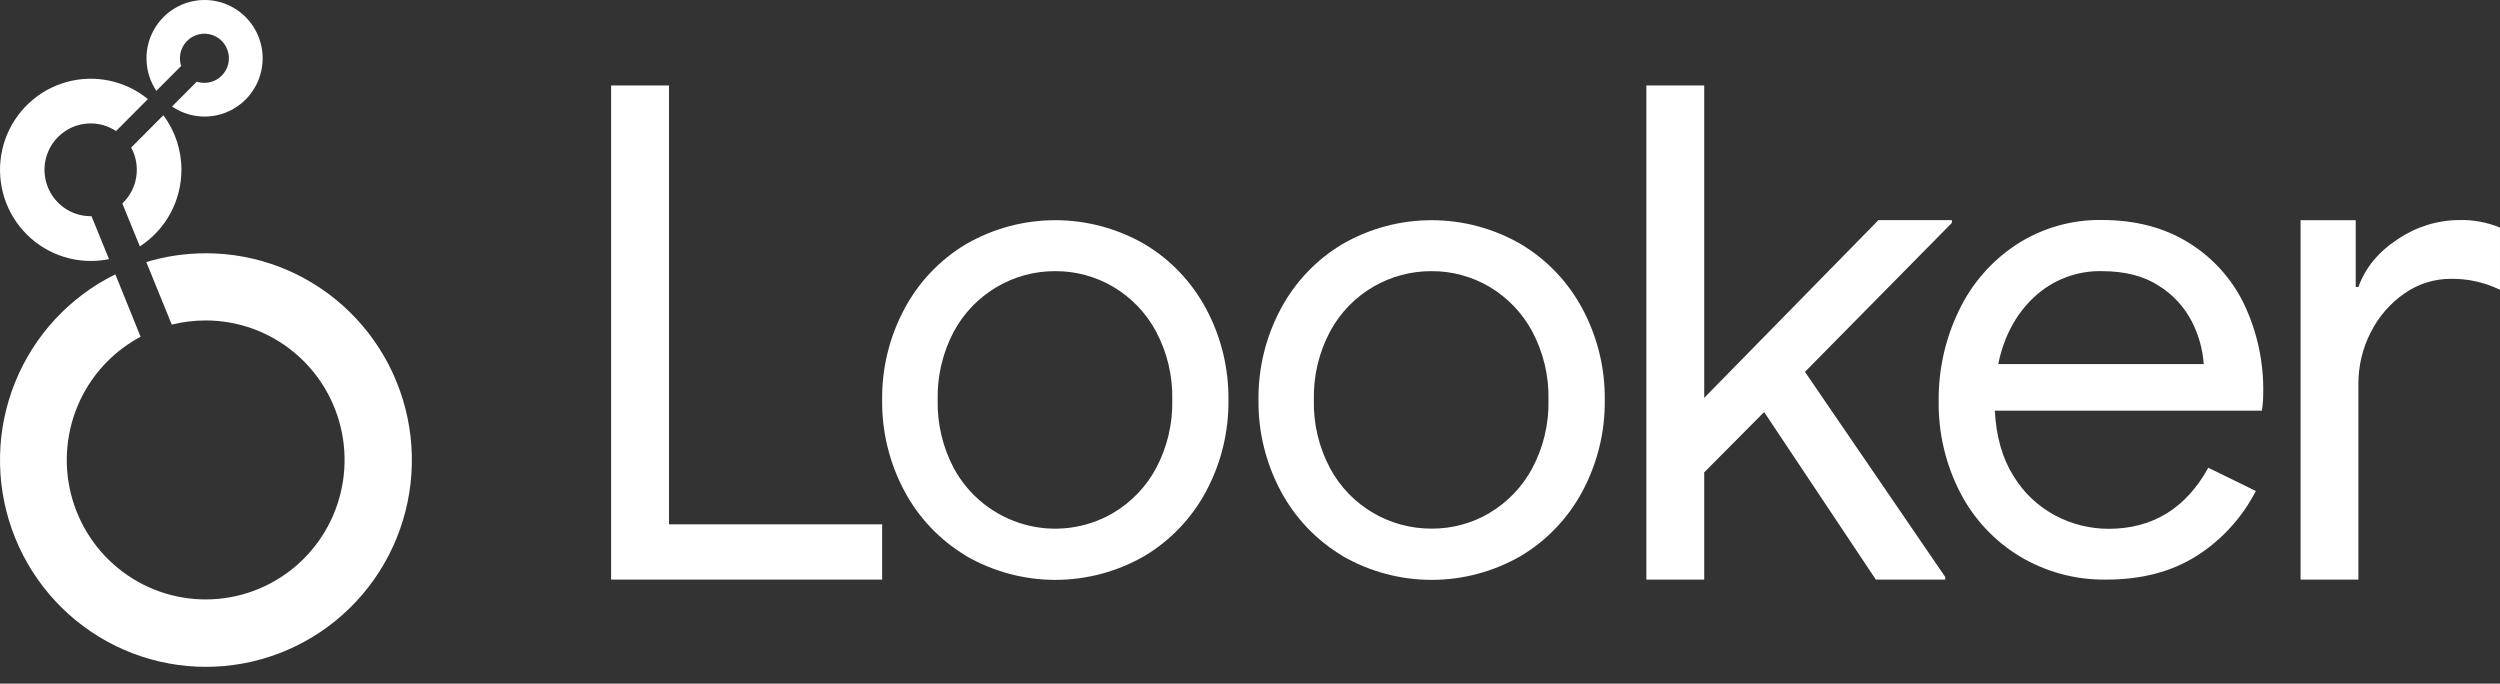
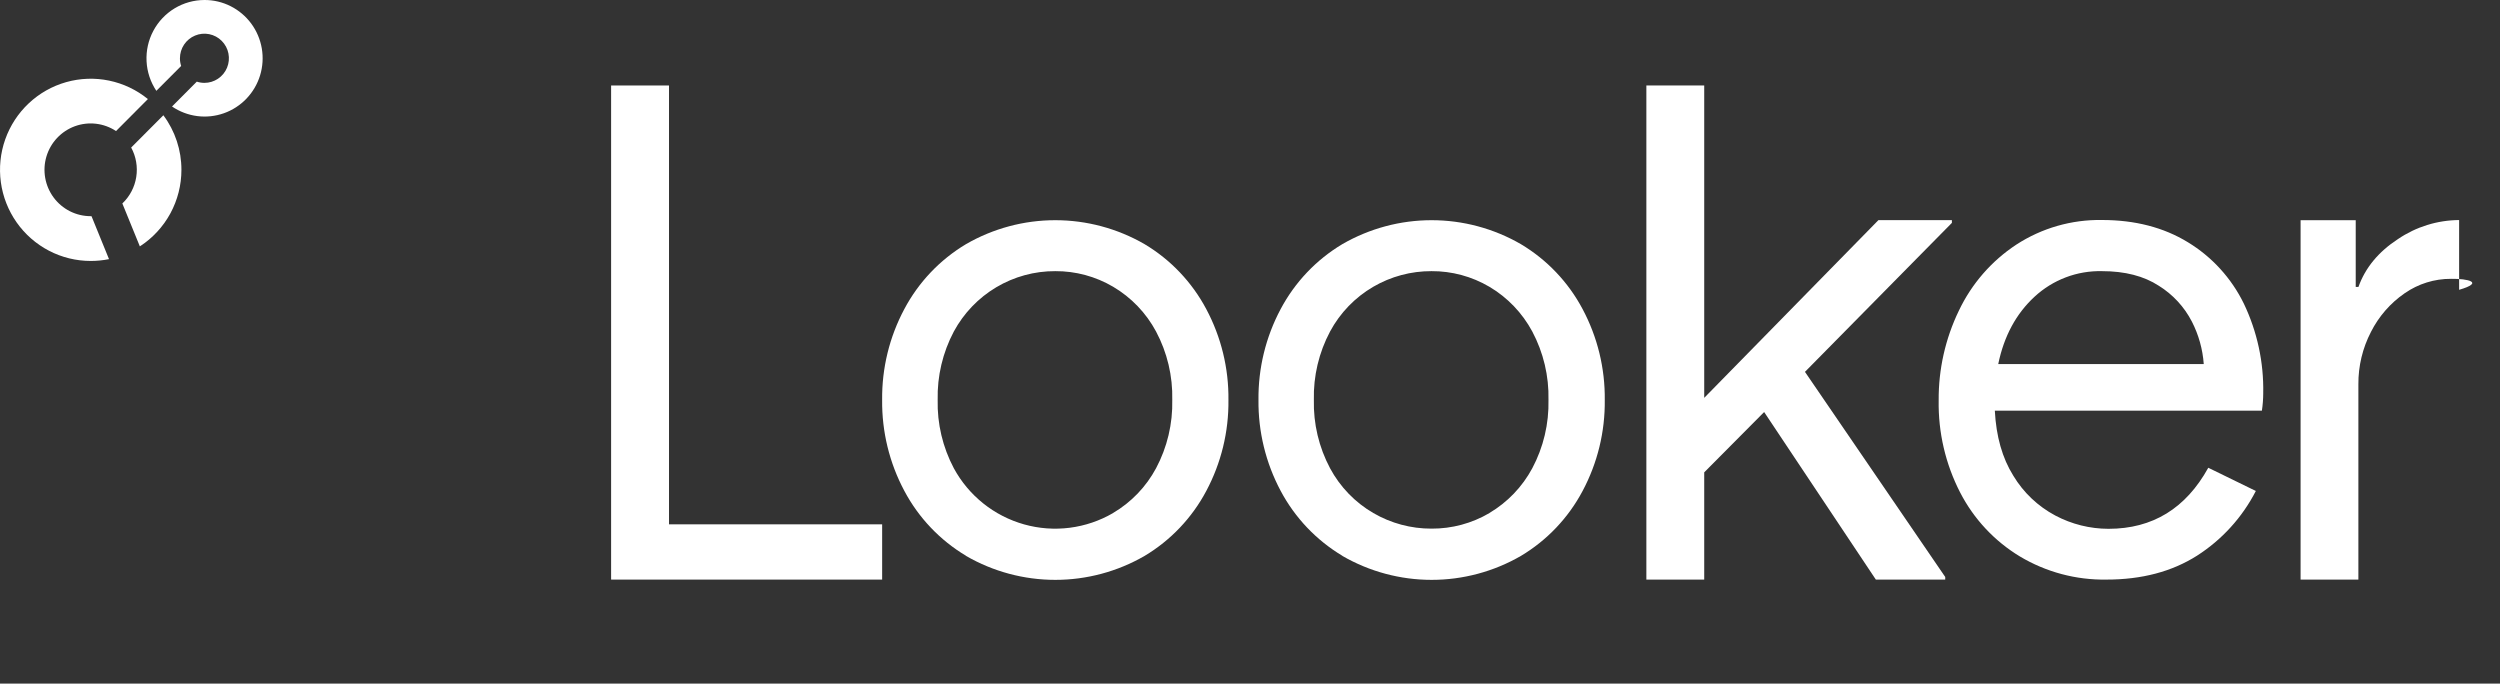
<svg xmlns="http://www.w3.org/2000/svg" width="128" height="35" viewBox="0 0 128 35" fill="none">
  <rect x="0" y="0" width="128" height="35" fill="#333333" stroke="none" />
  <path d="M10.472 2.64261e-06C9.933 0 9.404 0.148 8.942 0.426C8.48 0.705 8.102 1.105 7.849 1.582C7.595 2.06 7.476 2.598 7.504 3.138C7.531 3.679 7.705 4.202 8.005 4.651L9.275 3.378C9.233 3.251 9.212 3.118 9.213 2.984C9.213 2.735 9.286 2.491 9.424 2.284C9.562 2.077 9.758 1.916 9.987 1.821C10.216 1.725 10.468 1.7 10.711 1.749C10.954 1.798 11.178 1.917 11.353 2.094C11.528 2.27 11.648 2.494 11.696 2.738C11.744 2.982 11.72 3.235 11.625 3.465C11.53 3.696 11.369 3.892 11.163 4.03C10.957 4.169 10.714 4.243 10.466 4.243C10.334 4.243 10.202 4.222 10.076 4.18L8.808 5.453C9.193 5.715 9.633 5.883 10.095 5.943C10.556 6.003 11.025 5.953 11.463 5.798C11.902 5.643 12.298 5.386 12.62 5.049C12.942 4.712 13.181 4.304 13.317 3.858C13.453 3.411 13.483 2.939 13.404 2.479C13.325 2.019 13.14 1.583 12.864 1.208C12.587 0.833 12.226 0.528 11.811 0.318C11.396 0.108 10.937 -0.001 10.472 2.64261e-06Z" fill="white" />
  <path d="M9.289 8.696C9.291 7.688 8.966 6.707 8.364 5.901L6.716 7.554C6.966 8.014 7.058 8.544 6.976 9.063C6.895 9.581 6.644 10.057 6.264 10.417L7.16 12.615C7.813 12.192 8.35 11.612 8.722 10.928C9.094 10.243 9.289 9.476 9.289 8.696Z" fill="white" />
  <path d="M4.685 11.068H4.642C4.274 11.068 3.91 10.982 3.581 10.816C3.252 10.65 2.966 10.409 2.746 10.112C2.526 9.815 2.378 9.471 2.314 9.107C2.25 8.742 2.271 8.368 2.377 8.013C2.483 7.659 2.669 7.334 2.922 7.065C3.175 6.796 3.487 6.59 3.833 6.463C4.179 6.337 4.55 6.293 4.916 6.336C5.282 6.379 5.633 6.507 5.941 6.71L7.572 5.072C6.995 4.602 6.313 4.278 5.585 4.127C4.857 3.976 4.104 4.003 3.388 4.205C2.673 4.407 2.016 4.779 1.473 5.289C0.93 5.798 0.517 6.432 0.268 7.135C0.019 7.839 -0.057 8.592 0.044 9.331C0.145 10.071 0.422 10.775 0.85 11.385C1.279 11.995 1.847 12.493 2.507 12.837C3.166 13.181 3.899 13.36 4.642 13.361C4.957 13.361 5.272 13.33 5.581 13.268L4.685 11.068Z" fill="white" />
-   <path d="M10.534 12.969C9.503 12.968 8.477 13.119 7.49 13.417L8.795 16.62C9.364 16.478 9.947 16.407 10.533 16.407C12.178 16.408 13.772 16.981 15.044 18.03C16.316 19.078 17.186 20.537 17.506 22.158C17.827 23.778 17.578 25.46 16.802 26.917C16.026 28.374 14.771 29.516 13.251 30.148C11.731 30.78 10.04 30.863 8.465 30.383C6.891 29.904 5.531 28.89 4.617 27.517C3.703 26.143 3.291 24.493 3.453 22.849C3.614 21.205 4.338 19.667 5.502 18.499C6.002 17.998 6.574 17.574 7.198 17.24L5.906 14.046C3.581 15.19 1.756 17.152 0.779 19.56C-0.198 21.967 -0.258 24.652 0.609 27.101C1.476 29.551 3.211 31.595 5.482 32.843C7.753 34.091 10.402 34.456 12.924 33.869C15.447 33.282 17.666 31.784 19.158 29.66C20.651 27.536 21.314 24.934 21.02 22.352C20.725 19.769 19.495 17.385 17.563 15.654C15.631 13.923 13.132 12.967 10.543 12.967L10.534 12.969Z" fill="white" />
  <path d="M31.289 4.377H34.253V26.846H45.166V29.675H31.289V4.377Z" fill="white" />
  <path d="M49.463 28.458C48.125 27.66 47.031 26.508 46.3 25.129C45.537 23.698 45.147 22.097 45.166 20.474C45.148 18.854 45.538 17.255 46.3 15.827C47.031 14.447 48.125 13.296 49.463 12.498C50.853 11.696 52.428 11.274 54.03 11.274C55.633 11.274 57.208 11.696 58.598 12.498C59.936 13.296 61.03 14.448 61.762 15.827C62.525 17.258 62.915 18.859 62.896 20.481C62.915 22.104 62.525 23.705 61.762 25.136C61.031 26.515 59.937 27.666 58.599 28.465C57.21 29.267 55.635 29.689 54.032 29.689C52.429 29.689 50.855 29.267 49.465 28.465L49.463 28.458ZM56.986 26.267C57.916 25.72 58.679 24.927 59.19 23.974C59.763 22.899 60.048 21.693 60.02 20.474C60.048 19.255 59.763 18.05 59.19 16.974C58.681 16.022 57.92 15.229 56.991 14.681C56.093 14.153 55.071 13.877 54.03 13.883C52.967 13.878 51.923 14.164 51.008 14.708C50.094 15.252 49.343 16.036 48.836 16.974C48.266 18.05 47.981 19.255 48.009 20.474C47.98 21.693 48.266 22.898 48.836 23.974C49.214 24.67 49.727 25.283 50.344 25.776C50.962 26.27 51.672 26.634 52.432 26.848C53.192 27.062 53.987 27.121 54.77 27.021C55.553 26.921 56.308 26.665 56.991 26.267H56.986Z" fill="white" />
  <path d="M68.731 28.458C67.394 27.659 66.3 26.508 65.568 25.129C64.806 23.698 64.416 22.097 64.434 20.474C64.417 18.854 64.807 17.255 65.568 15.827C66.3 14.448 67.394 13.296 68.731 12.498C70.121 11.696 71.695 11.274 73.298 11.274C74.901 11.274 76.476 11.696 77.865 12.498C79.204 13.296 80.299 14.447 81.03 15.827C81.793 17.258 82.183 18.859 82.164 20.481C82.183 22.104 81.793 23.705 81.03 25.136C80.299 26.515 79.205 27.667 77.867 28.465C76.478 29.267 74.903 29.689 73.3 29.689C71.697 29.689 70.123 29.267 68.733 28.465L68.731 28.458ZM76.254 26.267C77.182 25.719 77.942 24.926 78.453 23.974C79.025 22.898 79.31 21.693 79.282 20.474C79.31 19.255 79.024 18.05 78.453 16.974C77.942 16.022 77.182 15.229 76.254 14.681C75.356 14.153 74.333 13.877 73.293 13.883C72.247 13.879 71.219 14.154 70.314 14.681C69.379 15.225 68.612 16.019 68.099 16.974C67.527 18.05 67.241 19.255 67.27 20.474C67.241 21.693 67.527 22.899 68.099 23.974C68.612 24.93 69.379 25.724 70.314 26.267C71.219 26.794 72.247 27.069 73.293 27.066C74.336 27.072 75.361 26.796 76.261 26.267H76.254Z" fill="white" />
  <path d="M84.294 4.377H87.256V20.37L96.175 11.271H99.937V11.411L92.414 19.039L99.596 29.542V29.675H96.043L90.324 21.096L87.256 24.184V29.675H84.294V4.377Z" fill="white" />
  <path d="M103.421 28.492C102.117 27.705 101.057 26.57 100.358 25.213C99.61 23.758 99.233 22.14 99.26 20.503C99.248 18.91 99.602 17.337 100.295 15.904C100.949 14.528 101.967 13.358 103.238 12.523C104.542 11.676 106.068 11.238 107.621 11.264C109.311 11.264 110.778 11.643 112.019 12.402C113.255 13.153 114.249 14.244 114.885 15.546C115.57 16.979 115.91 18.554 115.877 20.143C115.876 20.439 115.853 20.734 115.809 21.026H102.135C102.203 22.345 102.518 23.455 103.082 24.357C103.601 25.219 104.344 25.924 105.231 26.395C106.071 26.841 107.006 27.074 107.955 27.075C110.21 27.075 111.912 26.033 113.064 23.949L115.499 25.138C114.805 26.489 113.766 27.632 112.489 28.45C111.203 29.267 109.658 29.675 107.853 29.675C106.295 29.701 104.76 29.291 103.421 28.492ZM112.832 18.64C112.778 17.881 112.571 17.141 112.224 16.465C111.835 15.711 111.25 15.077 110.531 14.631C109.764 14.132 108.795 13.883 107.622 13.883C106.347 13.853 105.11 14.322 104.171 15.19C103.224 16.063 102.604 17.213 102.31 18.64H112.832Z" fill="white" />
-   <path d="M117.79 11.275H120.613V14.692H120.752C121.101 13.711 121.775 12.894 122.775 12.241C123.7 11.613 124.79 11.274 125.907 11.266C126.624 11.247 127.336 11.379 127.999 11.652V14.838C127.218 14.456 126.36 14.264 125.492 14.276C124.645 14.272 123.817 14.53 123.12 15.014C122.389 15.517 121.795 16.198 121.394 16.992C120.964 17.821 120.743 18.743 120.749 19.677V29.675H117.79V11.275Z" fill="white" />
+   <path d="M117.79 11.275H120.613V14.692H120.752C121.101 13.711 121.775 12.894 122.775 12.241C123.7 11.613 124.79 11.274 125.907 11.266V14.838C127.218 14.456 126.36 14.264 125.492 14.276C124.645 14.272 123.817 14.53 123.12 15.014C122.389 15.517 121.795 16.198 121.394 16.992C120.964 17.821 120.743 18.743 120.749 19.677V29.675H117.79V11.275Z" fill="white" />
</svg>